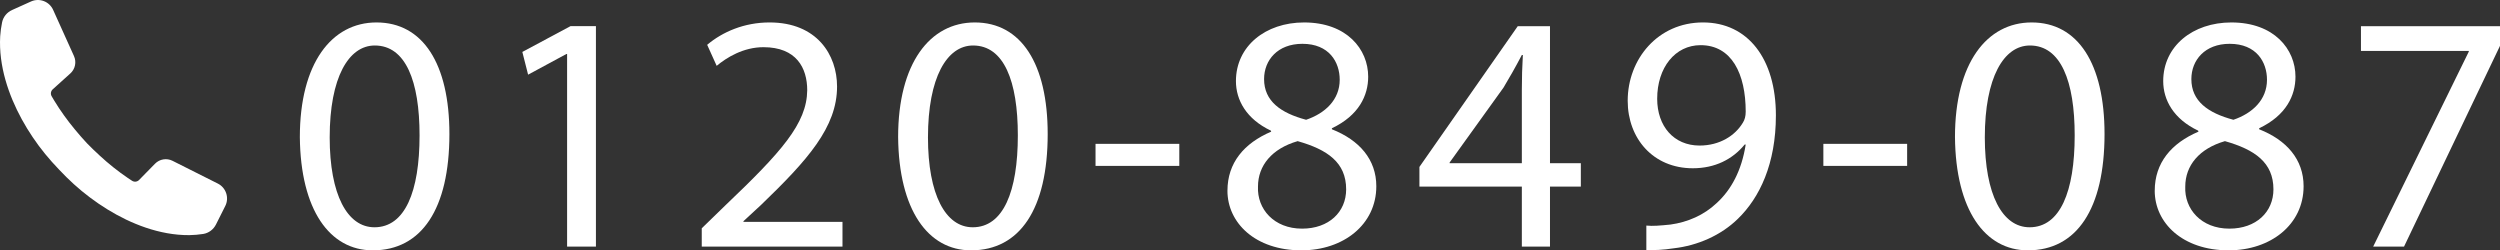
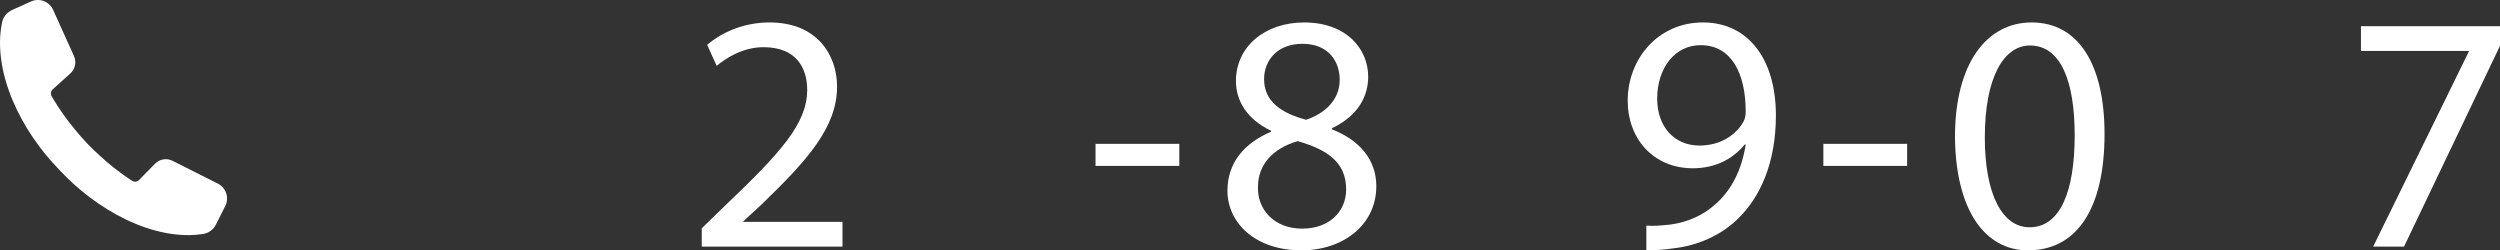
<svg xmlns="http://www.w3.org/2000/svg" id="_レイヤー_2" viewBox="0 0 265.351 26.571">
  <rect x="0" y="0" width="265.351" height="26.571" fill="#333333" stroke="none" />
  <defs>
    <style>.cls-1{fill:#fff;}</style>
  </defs>
  <g id="_レイヤー_3">
    <g>
      <g>
-         <path class="cls-1" d="M47.7,14.224c0,7.955-2.952,12.347-8.135,12.347-4.571,0-7.667-4.284-7.739-12.023,0-7.847,3.383-12.166,8.135-12.166,4.932,0,7.739,4.391,7.739,11.842Zm-12.707,.36c0,6.083,1.872,9.539,4.751,9.539,3.24,0,4.788-3.78,4.788-9.755,0-5.759-1.476-9.539-4.751-9.539-2.772,0-4.788,3.384-4.788,9.755Z" />
-         <path class="cls-1" d="M60.192,5.73h-.072l-4.067,2.195-.612-2.412,5.111-2.736h2.7V26.175h-3.06V5.73Z" />
        <path class="cls-1" d="M74.484,26.175v-1.944l2.484-2.412c5.975-5.688,8.675-8.711,8.711-12.238,0-2.376-1.152-4.572-4.644-4.572-2.124,0-3.887,1.08-4.967,1.98l-1.008-2.232c1.62-1.368,3.923-2.375,6.623-2.375,5.04,0,7.163,3.456,7.163,6.803,0,4.32-3.131,7.812-8.063,12.562l-1.872,1.728v.072h10.511v2.628h-14.938Z" />
-         <path class="cls-1" d="M111.202,14.224c0,7.955-2.952,12.347-8.135,12.347-4.571,0-7.667-4.284-7.739-12.023,0-7.847,3.383-12.166,8.135-12.166,4.932,0,7.739,4.391,7.739,11.842Zm-12.707,.36c0,6.083,1.872,9.539,4.751,9.539,3.24,0,4.788-3.78,4.788-9.755,0-5.759-1.476-9.539-4.751-9.539-2.772,0-4.788,3.384-4.788,9.755Z" />
        <path class="cls-1" d="M125.171,15.268v2.34h-8.891v-2.34h8.891Z" />
        <path class="cls-1" d="M130.283,20.236c0-2.952,1.764-5.039,4.643-6.263l-.036-.108c-2.592-1.224-3.708-3.24-3.708-5.255,0-3.708,3.131-6.227,7.235-6.227,4.536,0,6.803,2.844,6.803,5.759,0,1.979-.972,4.103-3.852,5.471v.108c2.916,1.152,4.715,3.204,4.715,6.047,0,4.067-3.492,6.803-7.955,6.803-4.895,0-7.847-2.916-7.847-6.335Zm12.598-.144c0-2.843-1.979-4.211-5.147-5.111-2.735,.792-4.211,2.592-4.211,4.824-.108,2.375,1.692,4.463,4.68,4.463,2.843,0,4.679-1.764,4.679-4.176Zm-8.711-11.698c0,2.339,1.764,3.599,4.463,4.319,2.016-.684,3.564-2.124,3.564-4.248,0-1.872-1.116-3.815-3.96-3.815-2.627,0-4.067,1.728-4.067,3.744Z" />
-         <path class="cls-1" d="M161.529,26.175v-6.371h-10.871v-2.088l10.438-14.938h3.42v14.542h3.275v2.484h-3.275v6.371h-2.988Zm0-8.855v-7.811c0-1.224,.036-2.448,.108-3.671h-.108c-.72,1.368-1.296,2.375-1.944,3.456l-5.723,7.955v.072h7.667Z" />
        <path class="cls-1" d="M174.742,23.943c.684,.072,1.476,0,2.556-.108,1.836-.252,3.563-1.008,4.896-2.268,1.548-1.404,2.664-3.456,3.096-6.228h-.108c-1.295,1.584-3.167,2.52-5.507,2.52-4.211,0-6.911-3.167-6.911-7.163,0-4.428,3.204-8.315,7.991-8.315s7.739,3.887,7.739,9.862c0,5.147-1.728,8.747-4.032,10.979-1.8,1.764-4.283,2.843-6.803,3.131-1.152,.18-2.16,.216-2.916,.18v-2.592Zm1.152-13.462c0,2.916,1.764,4.968,4.5,4.968,2.124,0,3.779-1.044,4.607-2.448,.18-.288,.288-.648,.288-1.152,0-3.996-1.476-7.055-4.788-7.055-2.7,0-4.607,2.375-4.607,5.687Z" />
        <path class="cls-1" d="M202.424,15.268v2.34h-8.891v-2.34h8.891Z" />
        <path class="cls-1" d="M223.376,14.224c0,7.955-2.952,12.347-8.135,12.347-4.571,0-7.667-4.284-7.739-12.023,0-7.847,3.383-12.166,8.135-12.166,4.932,0,7.739,4.391,7.739,11.842Zm-12.707,.36c0,6.083,1.872,9.539,4.751,9.539,3.24,0,4.788-3.78,4.788-9.755,0-5.759-1.476-9.539-4.751-9.539-2.772,0-4.788,3.384-4.788,9.755Z" />
-         <path class="cls-1" d="M228.705,20.236c0-2.952,1.764-5.039,4.643-6.263l-.036-.108c-2.592-1.224-3.708-3.24-3.708-5.255,0-3.708,3.131-6.227,7.235-6.227,4.536,0,6.803,2.844,6.803,5.759,0,1.979-.972,4.103-3.852,5.471v.108c2.916,1.152,4.715,3.204,4.715,6.047,0,4.067-3.492,6.803-7.955,6.803-4.895,0-7.847-2.916-7.847-6.335Zm12.598-.144c0-2.843-1.979-4.211-5.147-5.111-2.735,.792-4.211,2.592-4.211,4.824-.108,2.375,1.692,4.463,4.68,4.463,2.843,0,4.679-1.764,4.679-4.176Zm-8.711-11.698c0,2.339,1.764,3.599,4.463,4.319,2.016-.684,3.564-2.124,3.564-4.248,0-1.872-1.116-3.815-3.96-3.815-2.627,0-4.067,1.728-4.067,3.744Z" />
        <path class="cls-1" d="M265.351,2.778v2.088l-10.187,21.31h-3.275l10.151-20.697v-.072h-11.447V2.778h14.758Z" />
      </g>
      <path class="cls-1" d="M23.908,21.868l-.986,1.962c-.267,.532-.771,.911-1.358,1.003-.491,.077-.984,.115-1.471,.125-.805,.006-1.596-.07-2.366-.209-1.541-.277-2.991-.795-4.353-1.445-1.36-.656-2.635-1.448-3.821-2.341-1.188-.887-2.277-1.888-3.281-2.96l-0,0c-.001-.002-.003-.003-.004-.005-.001-.001-.003-.003-.004-.004l0-0c-1.02-1.057-1.964-2.196-2.789-3.427-.832-1.231-1.557-2.544-2.144-3.936C.751,9.238,.307,7.763,.109,6.21,.009,5.435-.026,4.64,.021,3.837c.035-.489,.099-.983,.202-1.473,.121-.576,.518-1.056,1.055-1.299L3.289,.158c.894-.403,1.946-.006,2.349,.888l2.214,4.905c.286,.634,.13,1.379-.387,1.845l-1.869,1.685c-.206,.186-.255,.491-.116,.732,.09,.157,.183,.314,.278,.469,.323,.537,.676,1.059,1.042,1.574,.368,.513,.755,1.015,1.162,1.503,.4,.493,.827,.965,1.257,1.436,.449,.453,.899,.903,1.371,1.328,.467,.431,.948,.843,1.442,1.237,.495,.391,.999,.77,1.519,1.12,.155,.105,.31,.208,.467,.309,.235,.151,.544,.117,.74-.083l1.694-1.729c.487-.496,1.238-.621,1.859-.309l4.808,2.416c.876,.44,1.23,1.508,.789,2.384Z" />
    </g>
  </g>
</svg>